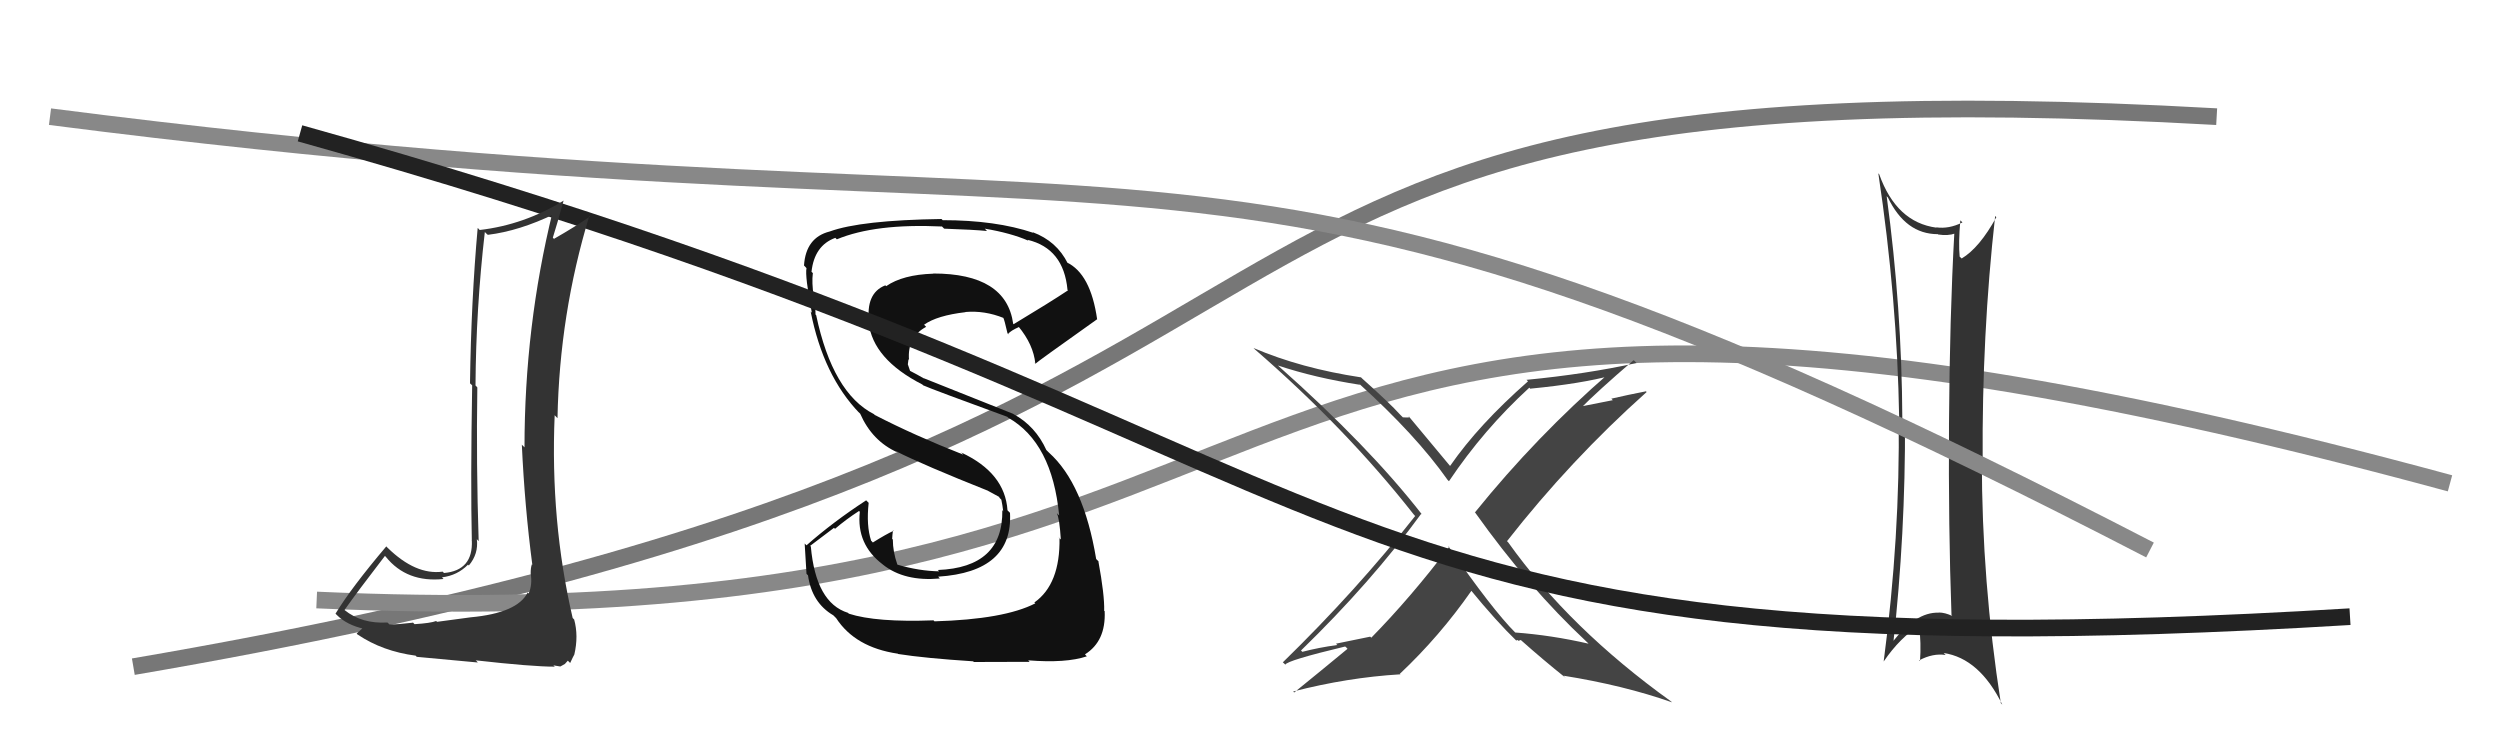
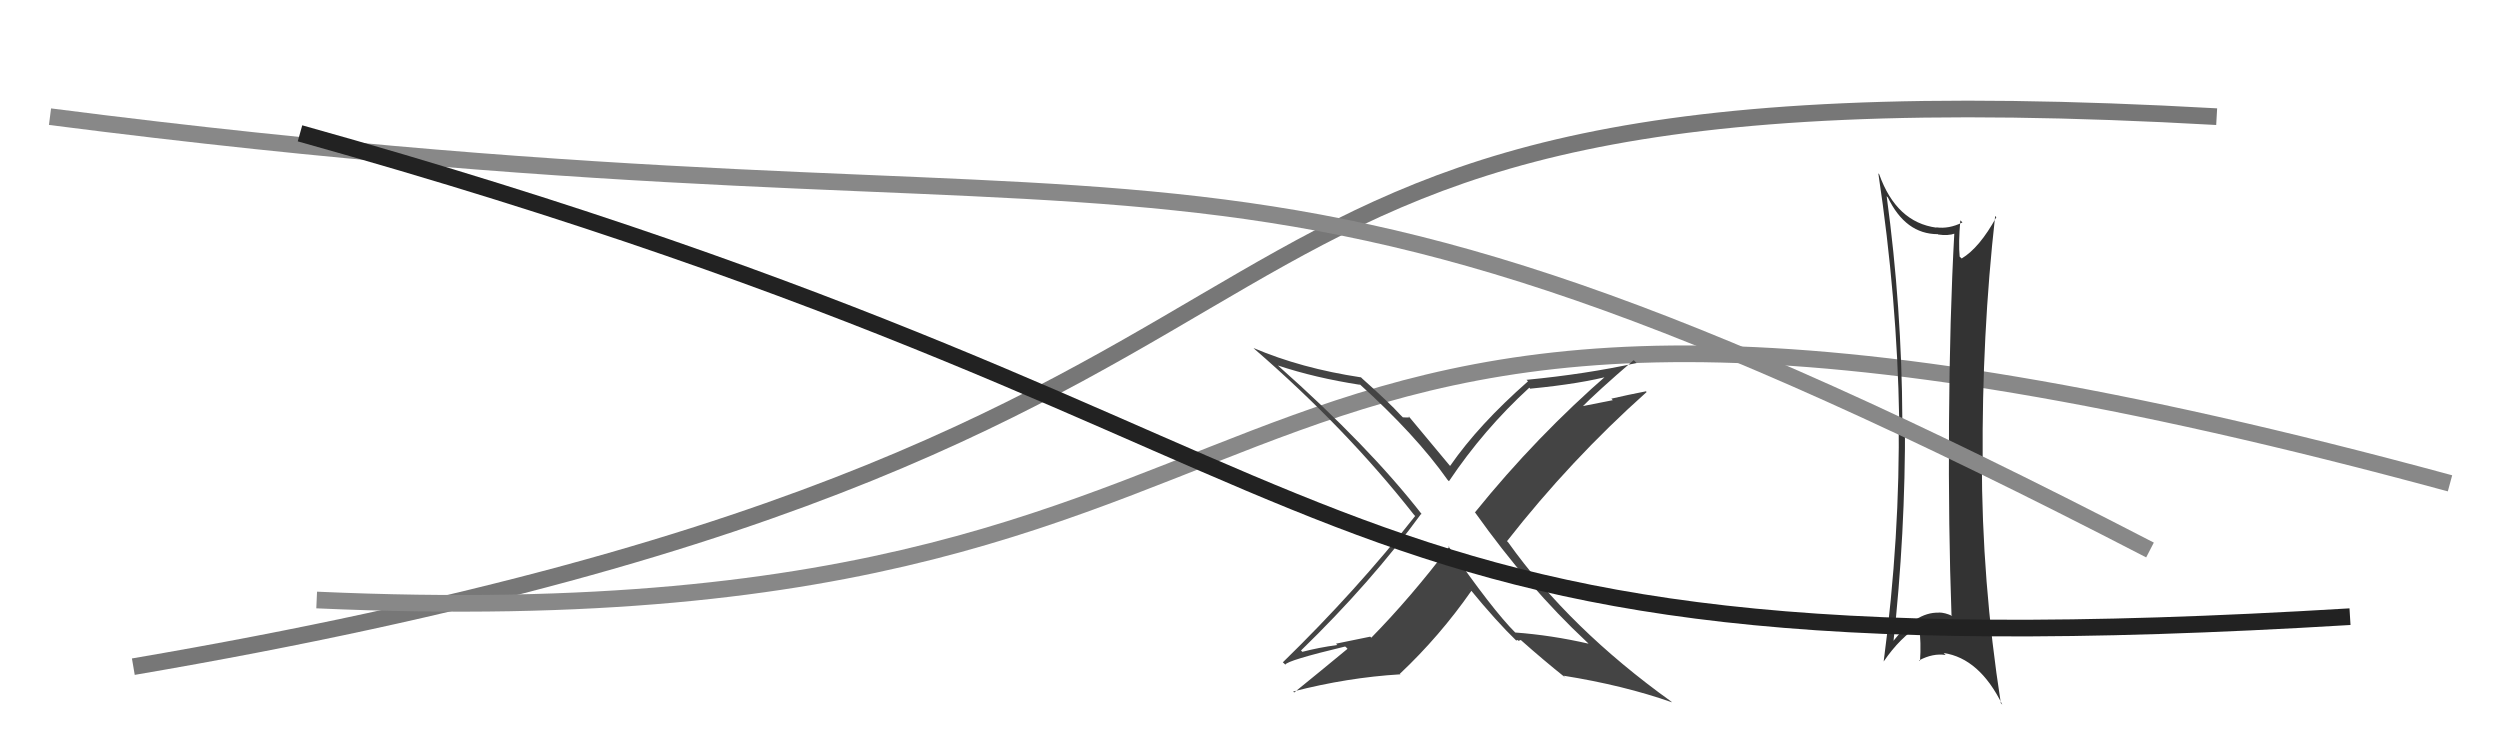
<svg xmlns="http://www.w3.org/2000/svg" width="150" height="44" viewBox="0,0,150,44">
  <path d="M8 40 C90 26,62 3,133 7" stroke="#777" fill="none" />
  <path d="M19 36 C86 39,66 7,147 29" stroke="#888" fill="none" />
-   <path fill="#111" d="M56.11 37.32L56.01 37.22L56.02 37.22Q52.56 37.35 50.93 36.82L50.84 36.73L50.88 36.77Q48.95 36.17 48.65 32.79L48.61 32.75L50.04 31.67L50.10 31.73Q50.78 31.15 51.54 30.66L51.66 30.77L51.59 30.70Q51.37 32.66 52.97 33.87L52.85 33.75L52.98 33.88Q54.26 34.90 56.39 34.71L56.38 34.70L56.29 34.60Q60.79 34.31 60.60 30.77L60.41 30.58L60.45 30.62Q60.30 28.37 57.67 27.15L57.66 27.14L57.80 27.28Q54.85 26.12 52.49 24.90L52.58 25.00L52.44 24.85Q49.96 23.59 48.97 18.91L49.02 18.96L48.93 18.87Q48.94 18.53 48.82 17.77L48.84 17.79L48.82 17.76Q48.70 16.96 48.77 16.39L48.79 16.40L48.69 16.31Q48.86 14.73 50.12 14.27L50.13 14.28L50.21 14.36Q52.52 13.40 56.52 13.59L56.52 13.59L56.65 13.72Q58.42 13.78 59.22 13.86L59.09 13.72L59.09 13.72Q60.64 13.98 61.70 14.44L61.67 14.40L61.66 14.39Q63.82 14.91 64.05 17.39L64.10 17.44L64.08 17.42Q63.03 18.12 60.82 19.45L60.82 19.46L60.79 19.42Q60.37 16.41 55.99 16.41L56.06 16.48L56.00 16.42Q54.16 16.48 53.17 17.17L53.21 17.21L53.12 17.12Q51.92 17.59 52.15 19.38L52.19 19.42L52.12 19.35Q52.37 21.55 55.34 23.07L55.32 23.05L55.39 23.12Q55.95 23.37 60.44 25.01L60.39 24.96L60.49 25.06Q63.13 26.56 63.55 30.93L63.50 30.88L63.41 30.79Q63.57 31.11 63.65 32.37L63.49 32.21L63.57 32.28Q63.62 35.05 62.06 36.15L62.05 36.14L62.12 36.20Q60.26 37.16 56.07 37.28ZM58.34 39.62L58.26 39.55L58.43 39.72Q59.79 39.71 61.77 39.71L61.77 39.70L61.69 39.62Q63.96 39.80 65.21 39.38L65.15 39.32L65.10 39.26Q66.36 38.47 66.28 36.68L66.30 36.69L66.25 36.65Q66.28 35.72 65.90 33.66L65.94 33.71L65.77 33.54Q65.02 29.02 62.93 27.15L62.78 27.00L62.79 27.02Q62.13 25.56 60.80 24.84L60.79 24.83L55.42 22.69L55.44 22.71Q55.05 22.48 54.60 22.25L54.61 22.27L54.47 21.86L54.51 21.55L54.54 21.59Q54.43 20.22 55.57 19.61L55.43 19.47L55.45 19.48Q56.22 18.93 57.93 18.73L58.00 18.80L57.92 18.72Q59.08 18.62 60.22 19.08L60.17 19.03L60.19 19.05Q60.26 19.16 60.45 20.00L60.60 20.14L60.49 20.03Q60.64 19.84 61.14 19.62L61.19 19.67L61.10 19.58Q62.01 20.68 62.12 21.82L62.00 21.69L62.13 21.82Q62.17 21.75 65.82 19.16L65.73 19.07L65.83 19.17Q65.44 16.42 64.00 15.74L63.98 15.72L64.07 15.81Q63.41 14.47 61.96 13.93L61.95 13.92L62.00 13.97Q59.75 13.21 56.56 13.21L56.58 13.23L56.49 13.14Q51.65 13.21 49.78 13.89L49.80 13.92L49.78 13.89Q48.35 14.25 48.24 15.93L48.31 16.00L48.39 16.09Q48.29 16.55 48.71 18.76L48.75 18.81L48.64 18.69Q49.40 22.54 51.57 24.79L51.51 24.72L51.61 24.82Q52.33 26.46 53.84 27.14L53.95 27.25L53.77 27.08Q55.42 27.91 59.34 29.47L59.34 29.46L59.28 29.45L59.96 29.82L59.96 29.86L60.08 29.98Q60.15 30.31 60.19 30.66L60.26 30.74L60.14 30.61Q60.19 34.05 56.27 34.20L56.40 34.34L56.35 34.28Q55.15 34.26 53.85 33.88L53.75 33.78L53.84 33.87Q53.57 33.10 53.57 32.37L53.50 32.31L53.53 32.34Q53.54 32.08 53.58 31.82L53.55 31.78L53.61 31.85Q53.17 32.05 52.37 32.55L52.30 32.47L52.27 32.45Q51.97 31.54 52.12 30.17L52.01 30.06L51.97 30.02Q49.99 31.31 48.39 32.72L48.26 32.59L48.28 32.61Q48.32 33.40 48.39 34.43L48.37 34.41L48.48 34.52Q48.71 36.16 50.00 36.92L50.10 37.02L50.17 37.09Q51.31 38.84 53.86 39.22L53.87 39.22L53.89 39.24Q55.47 39.49 58.40 39.68Z" />
  <path fill="#333" d="M113.32 11.90L113.34 11.92L113.27 11.84Q114.33 14.05 116.27 14.05L116.35 14.13L116.29 14.07Q116.88 14.16 117.30 14.01L117.12 13.83L117.26 13.97Q116.98 19.02 116.94 25.42L116.93 25.41L116.94 25.41Q116.90 31.65 117.09 36.91L117.13 36.95L117.14 36.96Q116.70 36.75 116.32 36.75L116.29 36.71L116.33 36.76Q114.92 36.71 113.51 38.58L113.56 38.63L113.59 38.66Q114.33 32.02 114.30 25.32L114.15 25.17L114.14 25.16Q114.11 18.47 113.20 11.77ZM113.16 39.83L113.18 39.85L113.02 39.69Q114.01 38.24 115.19 37.52L115.28 37.61L115.14 37.47Q115.28 38.60 115.20 39.66L115.13 39.59L115.15 39.62Q115.98 39.18 116.74 39.30L116.69 39.25L116.62 39.18Q118.77 39.50 120.14 42.28L120.06 42.20L120.05 42.19Q118.91 34.88 118.91 27.61L118.98 27.68L118.96 27.66Q118.91 20.08 119.71 12.96L119.65 12.90L119.78 13.03Q118.77 14.87 117.70 15.51L117.66 15.47L117.58 15.40Q117.50 14.59 117.62 13.22L117.75 13.35L117.74 13.35Q116.93 13.75 116.17 13.64L116.18 13.65L116.19 13.66Q113.78 13.34 112.75 10.45L112.83 10.53L112.70 10.40Q113.83 17.93 113.95 25.09L114.00 25.13L113.92 25.06Q114.01 32.19 113.02 39.69Z" />
  <path fill="#444" d="M95.24 38.55L95.25 38.55L95.31 38.62Q93.08 38.11 90.91 37.95L91.03 38.07L90.93 37.97Q89.54 36.58 86.88 32.74L86.87 32.73L86.95 32.81Q84.67 35.82 82.28 38.26L82.21 38.20L80.16 38.62L80.24 38.70Q79.13 38.85 78.14 39.11L78.19 39.16L78.06 39.03Q82.27 34.94 85.27 30.83L85.29 30.85L85.32 30.87Q82.13 26.77 76.72 21.97L76.72 21.97L76.68 21.93Q78.90 22.67 81.61 23.09L81.56 23.04L81.49 22.97Q84.96 26.10 86.86 28.80L86.92 28.86L86.94 28.87Q89.02 25.77 91.76 23.26L91.85 23.36L91.82 23.32Q94.90 23.02 96.73 22.52L96.56 22.36L96.57 22.37Q92.19 26.17 88.50 30.74L88.46 30.70L88.52 30.77Q91.71 35.25 95.18 38.49ZM98.09 21.67L98.20 21.79L98.20 21.78Q95.13 22.45 91.59 22.79L91.74 22.94L91.68 22.88Q88.72 25.48 87.01 27.95L87.00 27.95L86.98 27.93Q86.13 26.92 84.49 24.94L84.59 25.04L84.41 25.05L84.41 25.05Q84.28 25.04 84.17 25.04L84.18 25.05L84.01 24.88Q83.37 24.17 81.74 22.72L81.65 22.63L81.65 22.64Q78.07 22.10 75.21 20.88L75.30 20.97L75.28 20.95Q80.77 25.71 84.81 30.85L84.88 30.93L84.91 30.96Q81.39 35.43 76.97 39.74L77.05 39.81L77.12 39.88Q77.21 39.63 80.71 38.79L80.79 38.86L80.85 38.93Q79.29 40.22 77.65 41.55L77.62 41.52L77.59 41.49Q80.85 40.65 84.01 40.46L84.07 40.52L83.99 40.43Q86.38 38.18 88.29 35.44L88.19 35.35L88.19 35.34Q89.78 37.28 91.00 38.46L90.90 38.36L90.98 38.44Q91.02 38.36 91.10 38.44L91.11 38.45L91.25 38.40L91.27 38.42Q92.61 39.61 93.95 40.68L93.80 40.53L93.80 40.54Q97.43 41.12 100.32 42.14L100.32 42.14L100.27 42.09Q94.18 37.72 90.49 32.54L90.44 32.49L90.42 32.47Q94.23 27.60 98.80 23.52L98.69 23.42L98.75 23.48Q97.67 23.69 96.68 23.92L96.77 24.01L94.70 24.42L94.81 24.53Q95.85 23.47 98.02 21.61Z" />
  <path d="M3 7 C73 16,71 3,129 33" stroke="#888" fill="none" />
  <path d="M18 8 C86 27,75 41,141 37" stroke="#222" fill="none" />
-   <path fill="#333" d="M28.25 37.06L28.23 37.04L26.22 37.31L26.17 37.26Q25.84 37.39 24.87 37.45L24.72 37.29L24.78 37.36Q23.86 37.47 23.37 37.47L23.24 37.34L23.25 37.35Q21.70 37.44 20.67 36.60L20.63 36.56L20.67 36.60Q21.46 35.48 23.10 33.35L23.03 33.28L23.15 33.41Q24.41 34.97 26.61 34.74L26.54 34.66L26.52 34.64Q27.44 34.53 28.08 33.88L28.19 33.99L28.13 33.93Q28.72 33.23 28.61 32.35L28.61 32.35L28.72 32.47Q28.57 27.82 28.64 23.25L28.61 23.21L28.53 23.13Q28.56 18.52 29.09 13.92L29.21 14.04L29.27 14.09Q31.16 13.86 33.29 12.83L33.25 12.79L33.16 12.70Q31.47 19.60 31.47 26.84L31.37 26.74L31.31 26.68Q31.48 30.39 31.94 33.89L31.90 33.85L31.91 33.87Q31.84 34.06 31.84 34.40L31.98 34.54L31.84 34.40Q31.95 35.08 31.72 35.61L31.60 35.50L31.66 35.55Q31.05 36.78 28.23 37.04ZM33.31 40.02L33.20 39.92L33.62 39.99L33.89 39.84L34.07 39.64L34.21 39.78Q34.39 39.39 34.46 39.27L34.46 39.27L34.46 39.27Q34.72 38.16 34.45 37.17L34.50 37.22L34.36 37.08Q33.01 31.27 33.28 24.91L33.32 24.96L33.45 25.09Q33.57 18.85 35.36 12.95L35.31 12.90L35.40 12.99Q34.50 13.61 33.24 14.33L33.32 14.42L33.17 14.26Q33.40 13.54 33.82 12.02L33.85 12.05L33.83 12.03Q31.45 13.49 28.78 13.80L28.71 13.72L28.66 13.68Q28.27 18.05 28.20 23.00L28.32 23.11L28.33 23.12Q28.23 29.01 28.31 32.44L28.25 32.37L28.31 32.43Q28.39 34.23 26.64 34.38L26.54 34.28L26.55 34.30Q24.94 34.51 23.26 32.87L23.20 32.81L23.18 32.78Q21.08 35.26 20.13 36.82L20.07 36.76L20.21 36.90Q20.81 37.50 21.84 37.73L21.87 37.76L21.78 37.67Q21.66 37.78 21.40 38.01L21.44 38.06L21.47 38.08Q22.96 39.08 24.94 39.34L24.98 39.38L25.00 39.41Q25.38 39.44 28.67 39.75L28.60 39.67L28.54 39.62Q31.91 40.00 33.28 40.00Z" />
</svg>